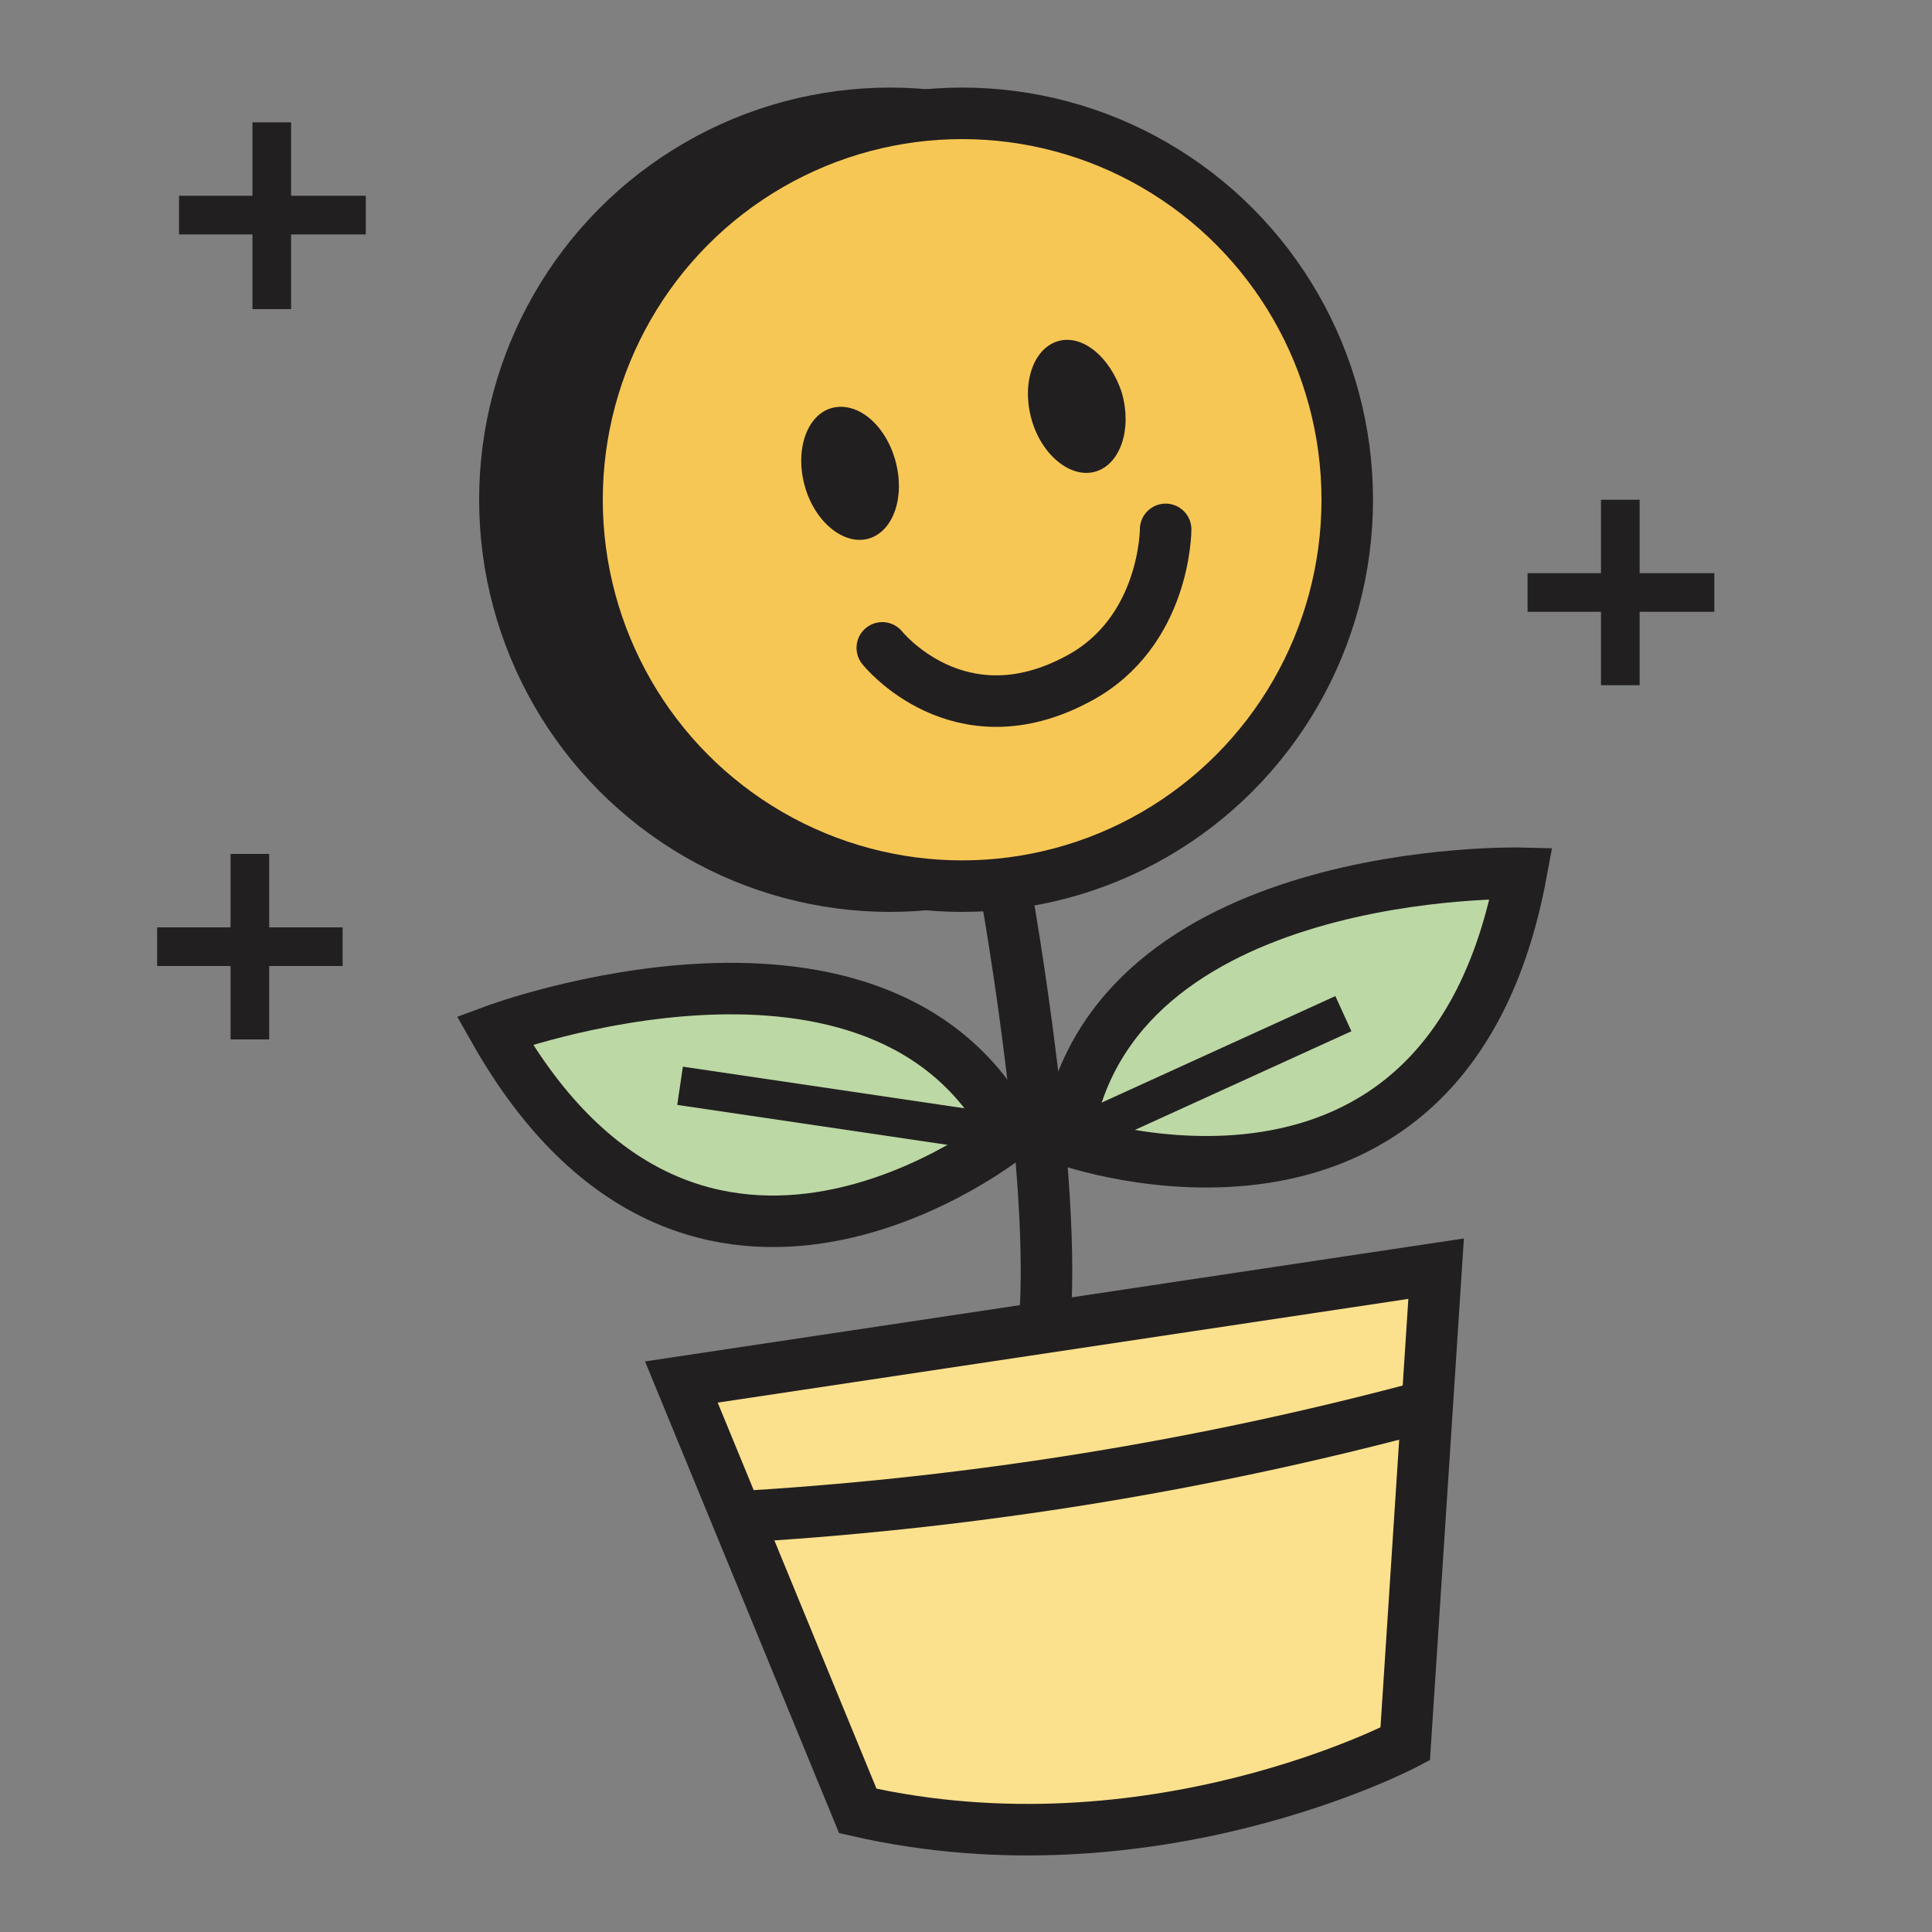
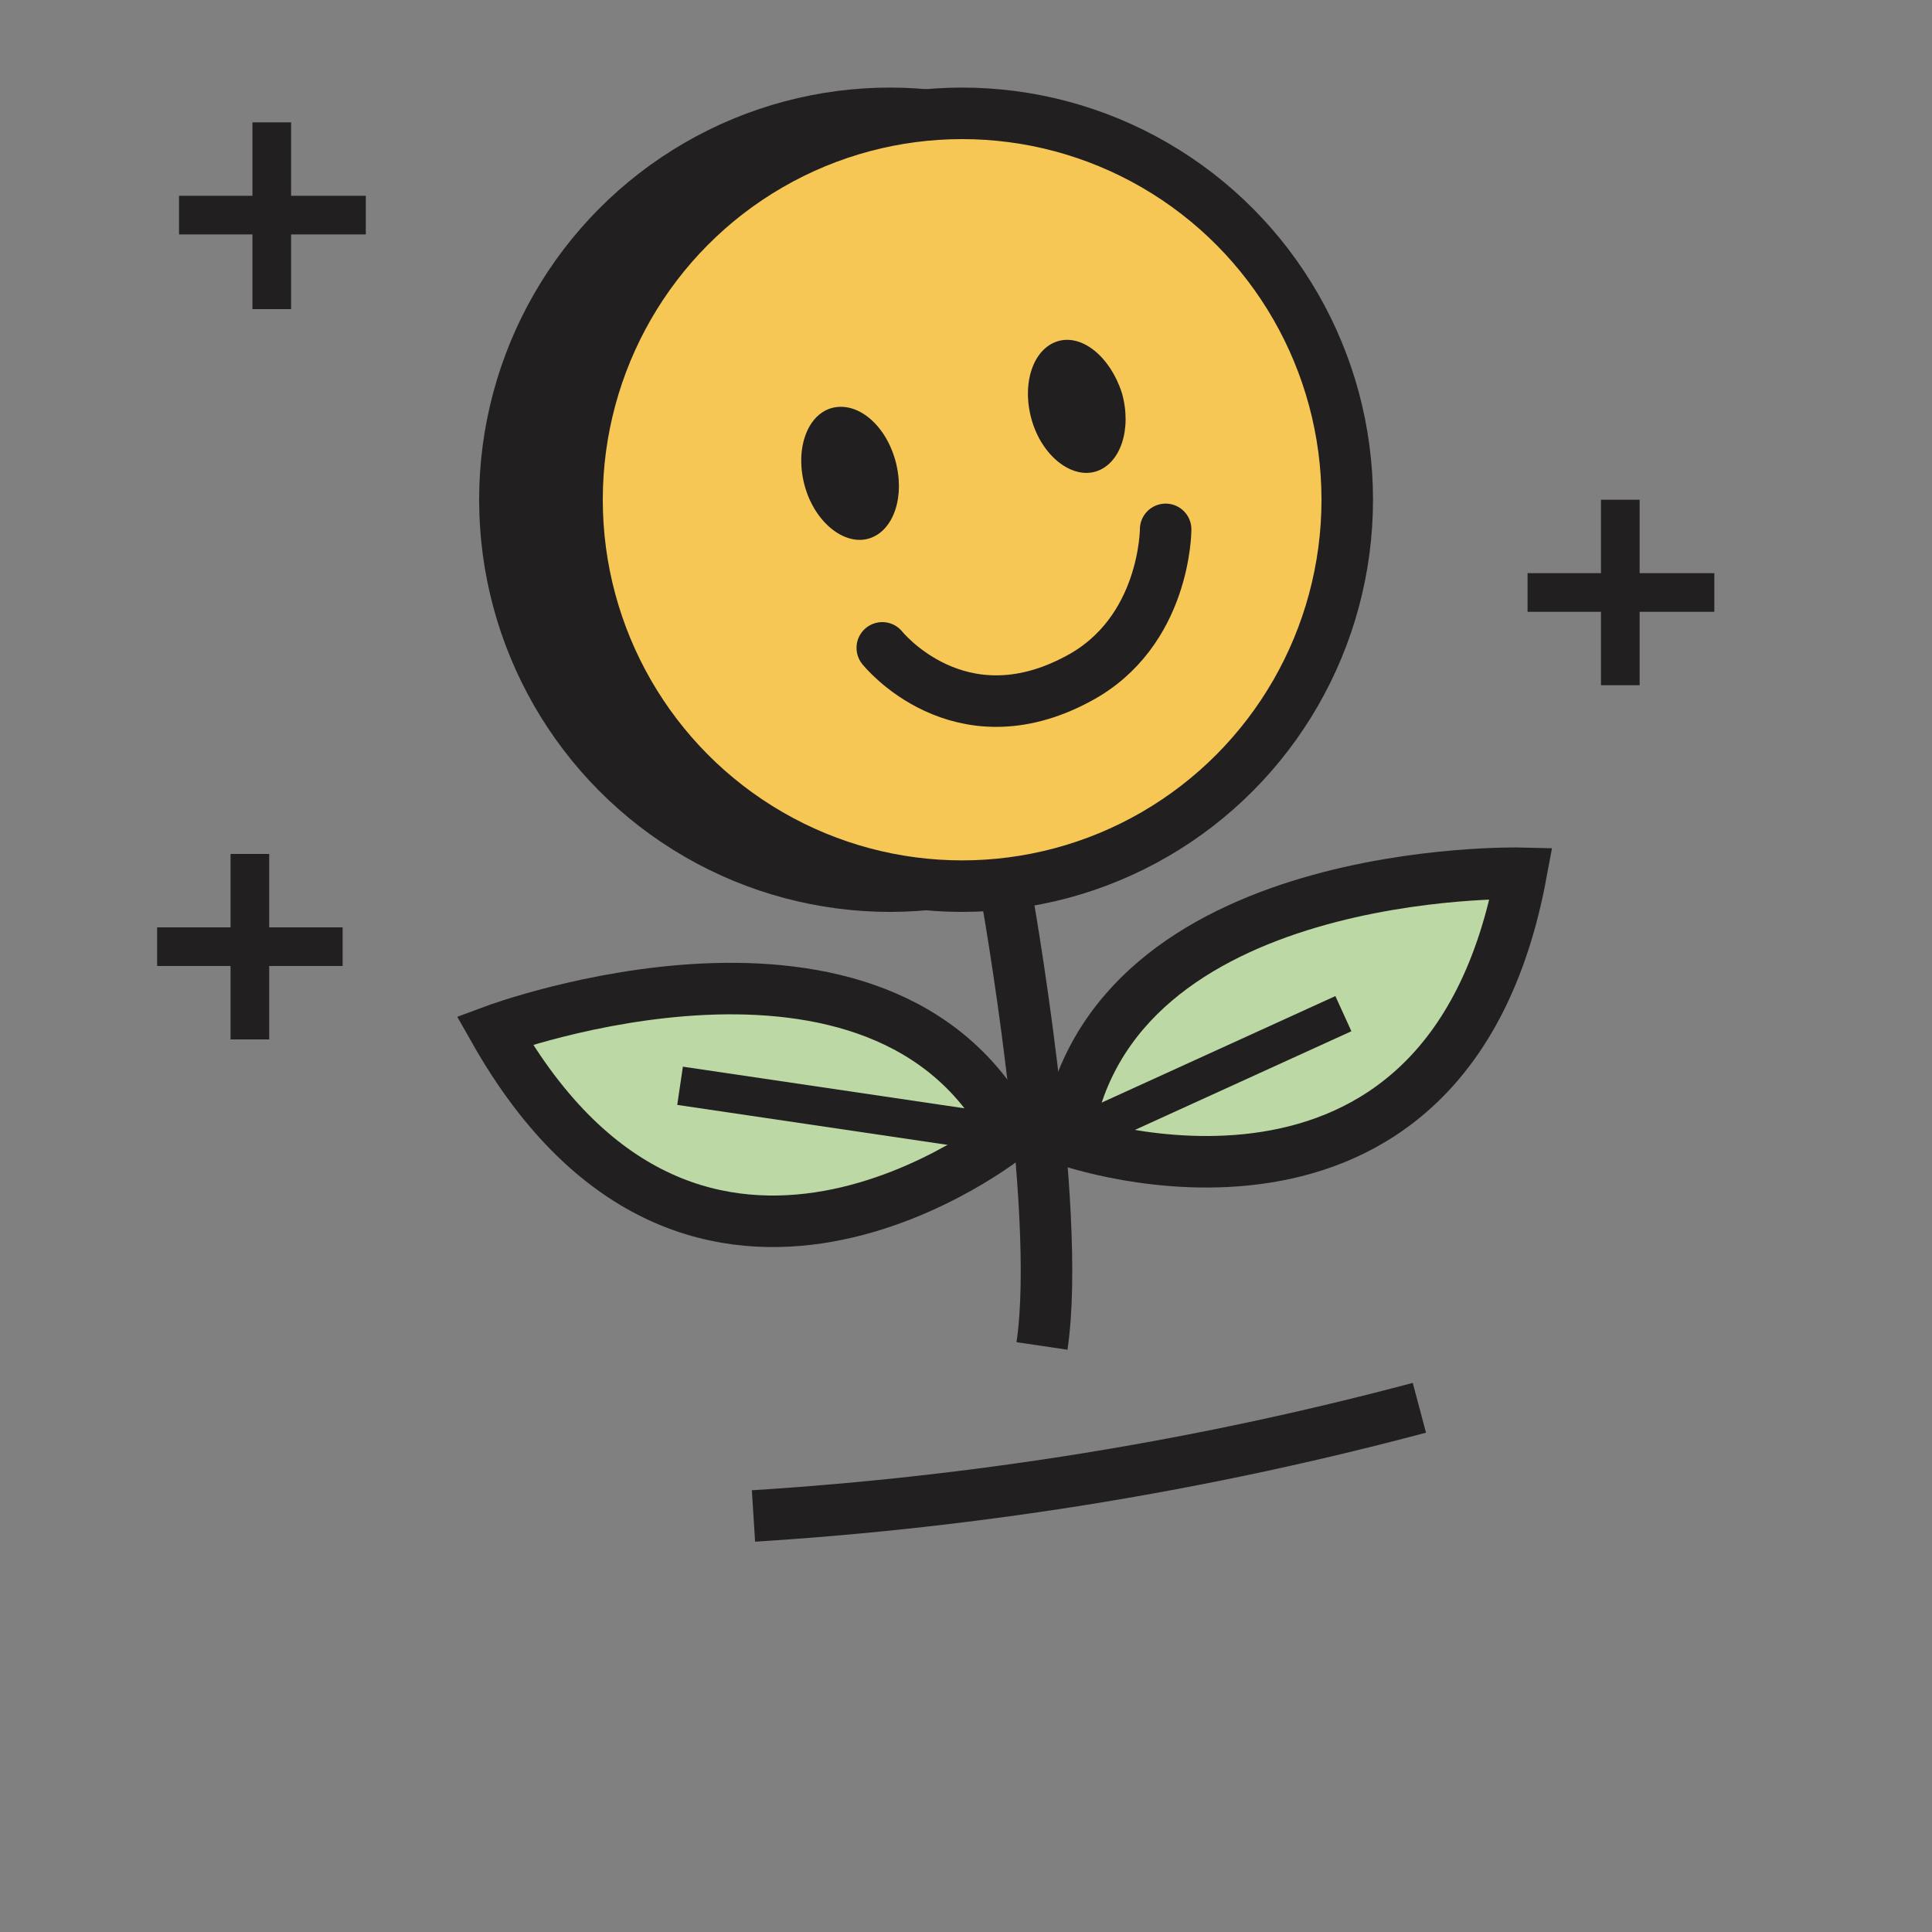
<svg xmlns="http://www.w3.org/2000/svg" version="1.1" id="Layer_1" x="0px" y="0px" viewBox="0 0 150 150" style="enable-background:new 0 0 150 150;" xml:space="preserve">
  <rect x="0" y="0" width="150" height="150" fill="#808080" stroke="none" />
  <style type="text/css">
	.st0{fill:#221F20;stroke:#221F20;stroke-width:4;stroke-miterlimit:10;}
	.st1{fill:#F7C755;stroke:#221F20;stroke-width:4;stroke-miterlimit:10;}
	.st2{fill:#221F20;}
	.st3{fill:none;stroke:#221F20;stroke-width:4;stroke-linecap:round;stroke-linejoin:round;}
	.st4{fill:#FFFFFF;stroke:#221F20;stroke-width:4;stroke-miterlimit:10;}
	.st5{fill:#BCD8A5;stroke:#221F20;stroke-width:4;stroke-miterlimit:10;}
	.st6{fill:#FBE18D;stroke:#221F20;stroke-width:4;stroke-miterlimit:10;}
	.st7{fill:none;stroke:#221F20;stroke-width:3;stroke-miterlimit:10;}
</style>
  <ellipse class="st0" cx="69.1" cy="38.8" rx="29.9" ry="30" />
  <ellipse class="st1" cx="74.7" cy="38.8" rx="29.9" ry="30" />
  <path class="st2" d="M69.5,35.7c0.8,2.8-0.1,5.5-2,6.1s-4.2-1.2-5-4s0.1-5.5,2-6.1C66.5,31.1,68.7,32.9,69.5,35.7z" />
  <path class="st2" d="M87.1,30.5c0.8,2.8-0.1,5.5-2,6.1s-4.2-1.2-5-4s0.1-5.5,2-6.1S86.2,27.7,87.1,30.5z" />
  <path class="st3" d="M68.5,50.3c0,0,5.9,7.4,15.2,2.4c6.8-3.6,6.8-11.6,6.8-11.6" />
  <path class="st4" d="M78.1,69.2c0,0,4.4,24.5,2.8,35.3" />
  <path class="st5" d="M38.4,80c0,0,30.1-11.2,40.1,8C78.5,88.1,54.1,107.7,38.4,80z" />
  <path class="st5" d="M118.1,67.8c0,0-32.1-0.8-35.3,20.7C82.8,88.5,112.3,99,118.1,67.8z" />
-   <path class="st6" d="M52.9,107.3l58.6-8.8l-2.4,36.9c0,0-19.7,10.4-42.5,5.2L52.9,107.3z" />
  <path class="st4" d="M58.5,117.7c17.5-1.1,34.8-3.9,51.7-8.4" />
  <line class="st7" x1="125.8" y1="38.8" x2="125.8" y2="53.2" />
  <line class="st7" x1="118.6" y1="46" x2="133.1" y2="46" />
  <line class="st7" x1="19.4" y1="66.3" x2="19.4" y2="80.7" />
  <line class="st7" x1="12.2" y1="73.5" x2="26.6" y2="73.5" />
  <line class="st7" x1="21.1" y1="9.5" x2="21.1" y2="24" />
  <line class="st7" x1="13.9" y1="16.7" x2="28.4" y2="16.7" />
  <line class="st7" x1="52.8" y1="84.3" x2="78.5" y2="88.1" />
  <line class="st7" x1="104.3" y1="78.7" x2="82.8" y2="88.5" />
</svg>